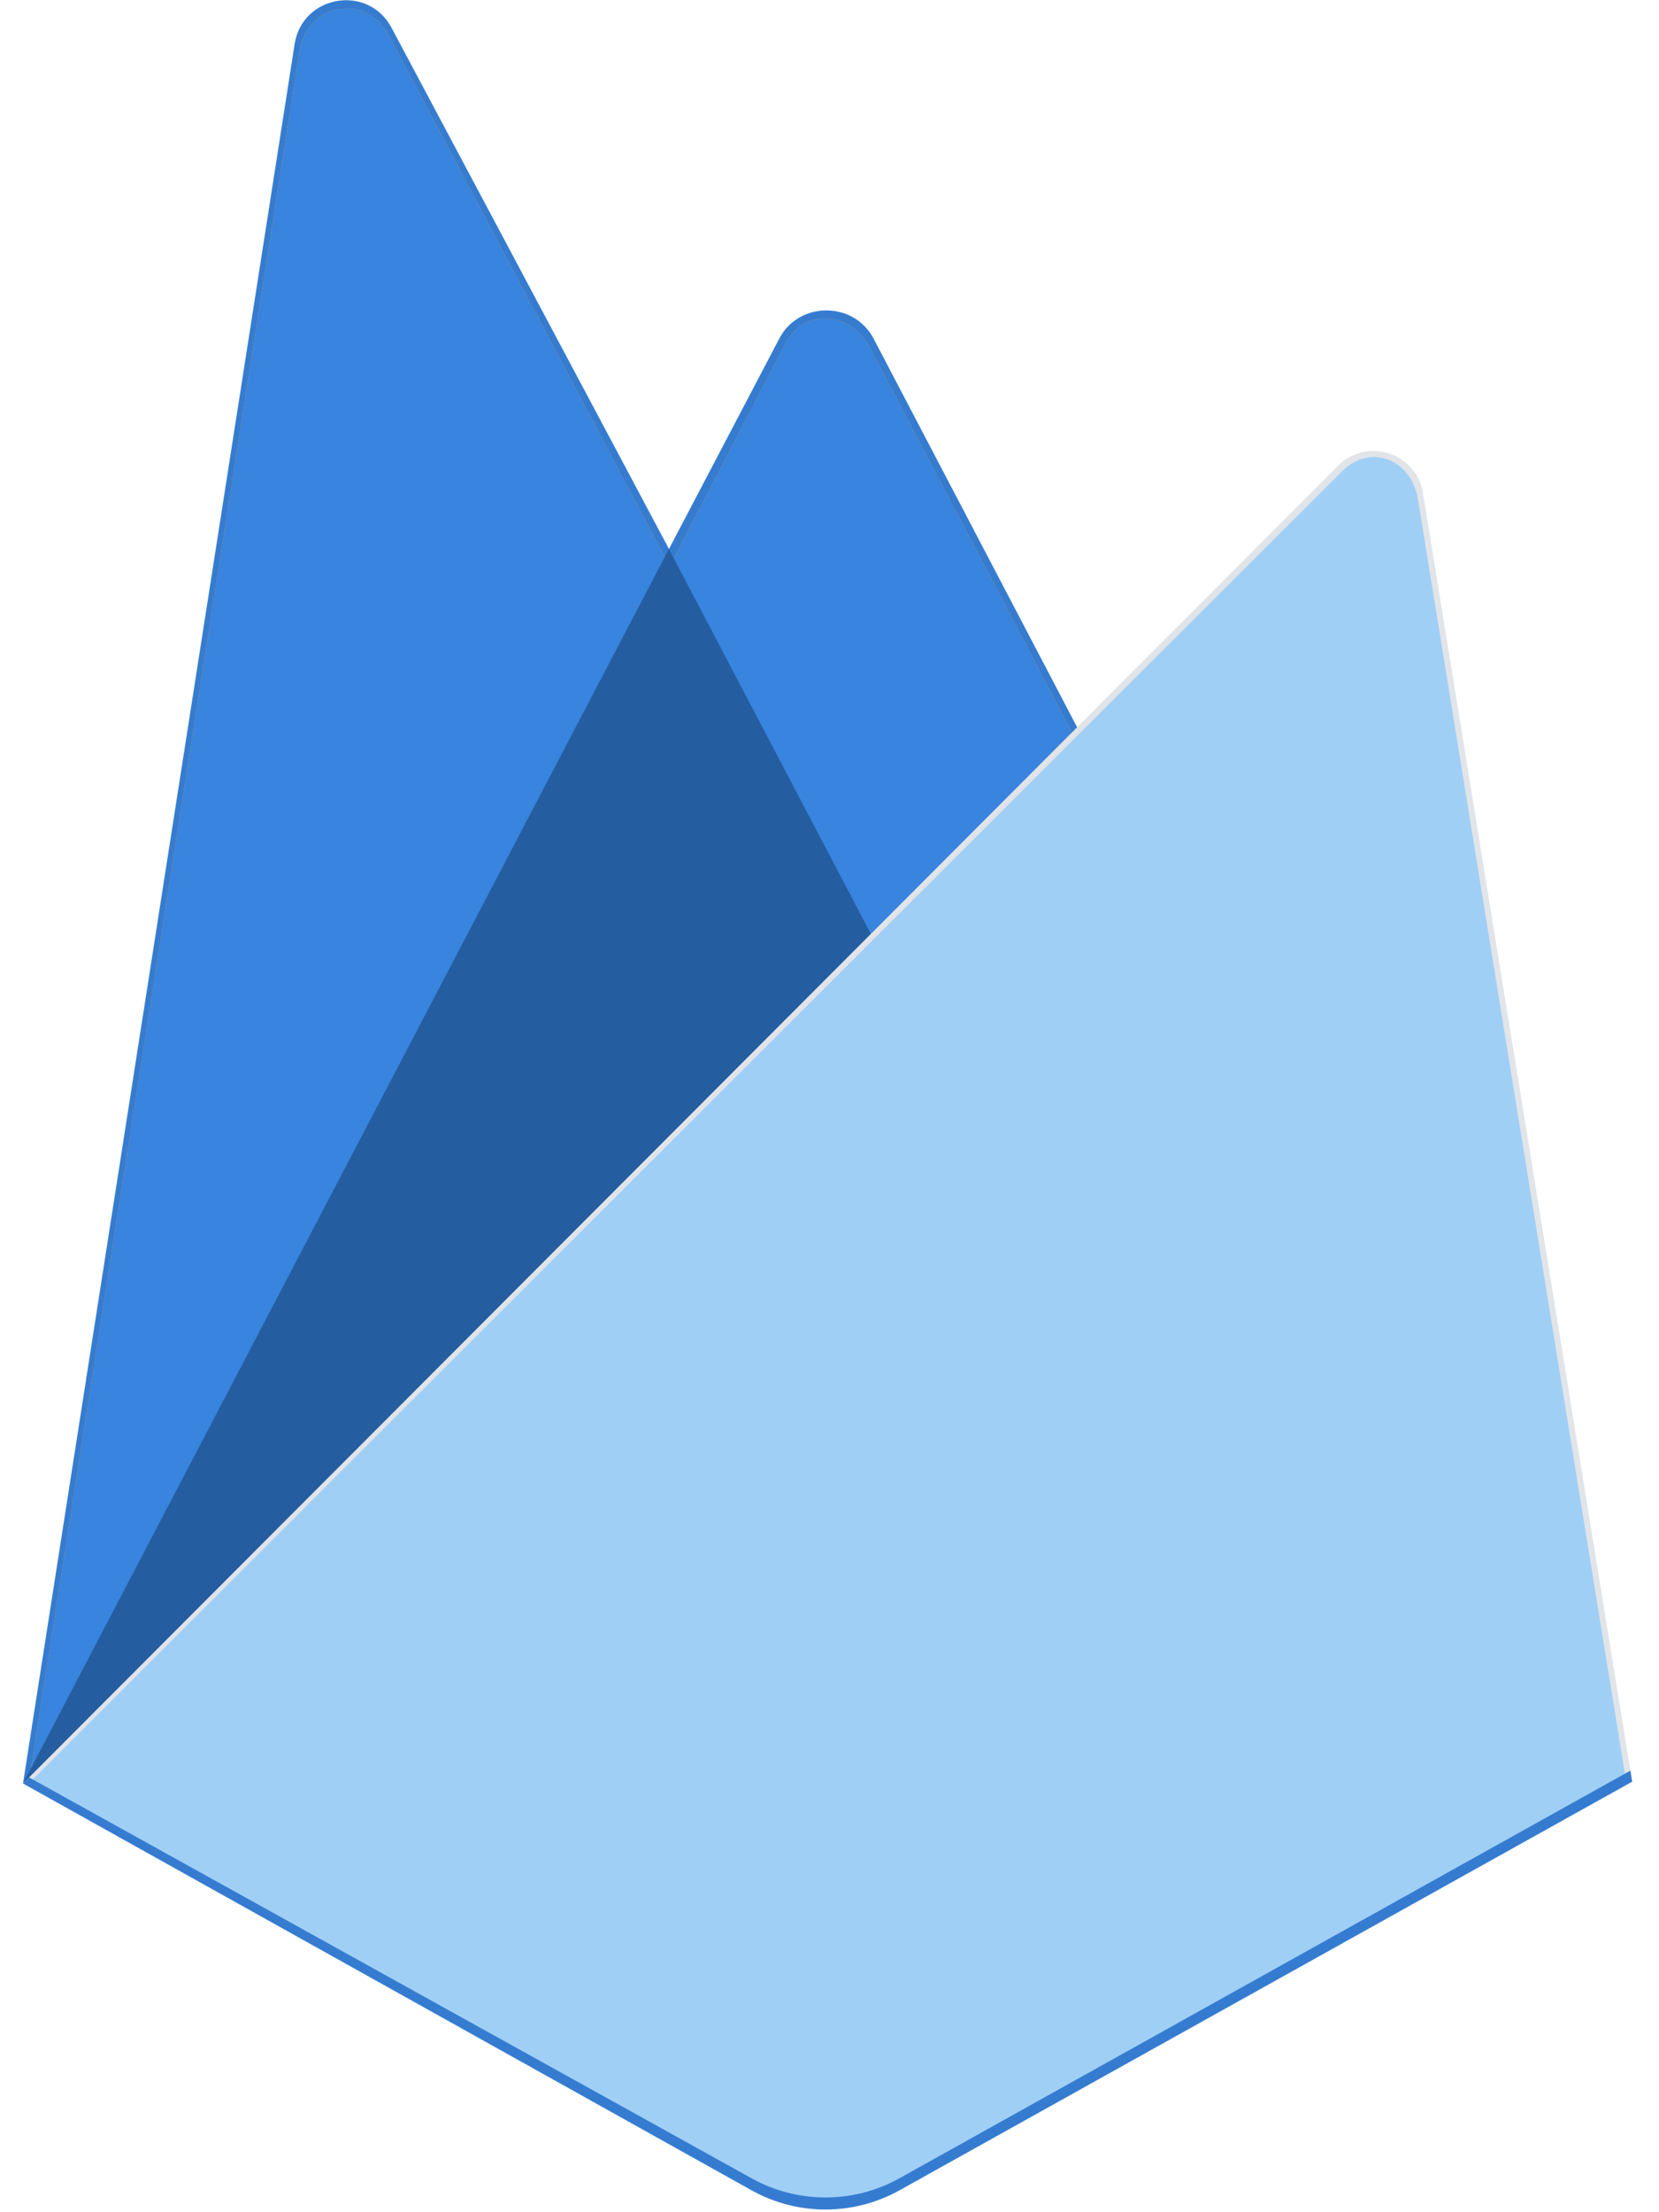
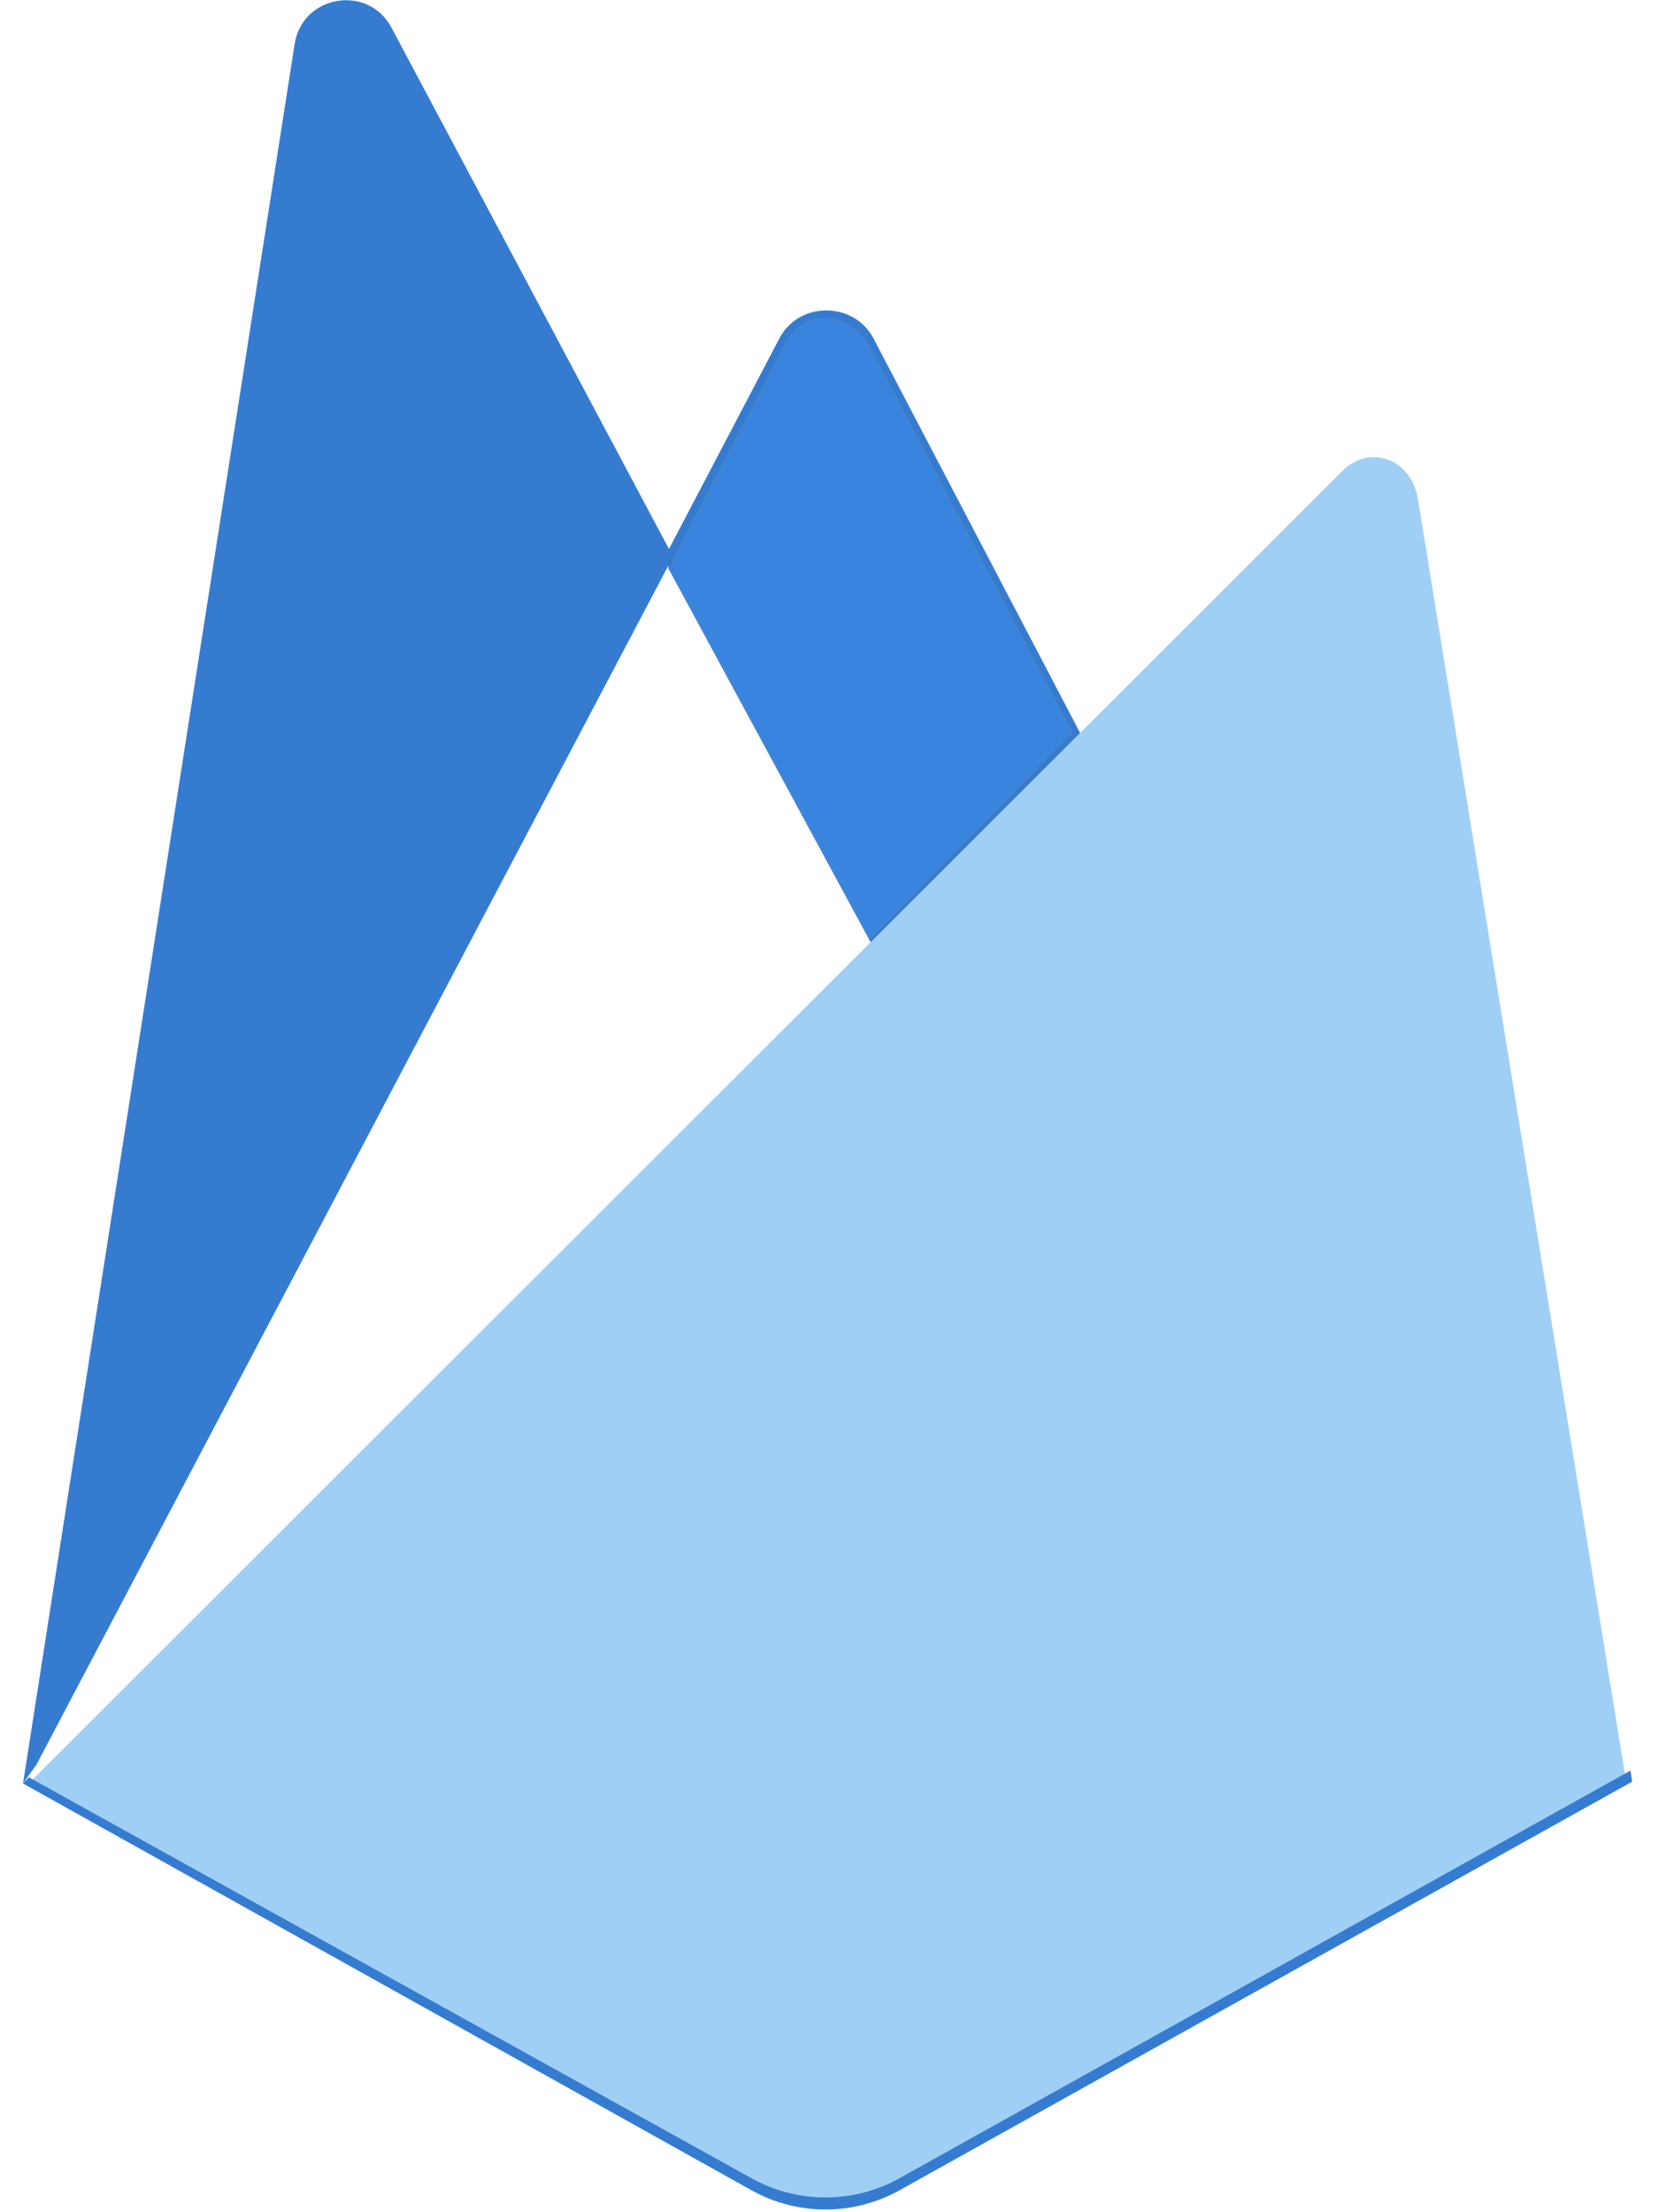
<svg xmlns="http://www.w3.org/2000/svg" width="30" height="40" viewBox="0 0 30 40" fill="none">
  <g clip-path="url(#clip0)">
    <path d="M0.416 32.248L0.658 31.909L12.098 10.203L12.122 9.973L7.079 0.5C6.656 -0.293 5.467 -0.092 5.328 0.796L0.416 32.248Z" fill="#357CD1" />
-     <path d="M0.559 31.99L0.741 31.633L12.062 10.154L7.031 0.643C6.613 -0.142 5.551 0.058 5.414 0.937L0.559 31.99Z" fill="#FFA712" />
    <g filter="url(#filter0_i)">
-       <path d="M0.559 31.99L0.741 31.633L12.062 10.154L7.031 0.643C6.613 -0.142 5.551 0.058 5.414 0.937L0.559 31.99Z" fill="#3884DE" />
-     </g>
-     <path d="M15.798 17.138L19.553 13.293L15.797 6.122C15.441 5.444 14.445 5.442 14.092 6.122L12.085 9.949V10.275L15.798 17.138H15.798Z" fill="#357CD1" />
+       </g>
+     <path d="M15.798 17.138L19.553 13.293L15.797 6.122C15.441 5.444 14.445 5.442 14.092 6.122L12.085 9.949V10.275L15.798 17.138Z" fill="#357CD1" />
    <path d="M15.731 16.978L19.381 13.239L15.731 6.288C15.384 5.629 14.542 5.559 14.199 6.221L12.182 10.107L12.122 10.306L15.731 16.978Z" fill="#FFA50E" />
    <g filter="url(#filter1_i)">
      <path d="M15.731 16.978L19.381 13.239L15.731 6.288C15.384 5.629 14.542 5.559 14.199 6.221L12.182 10.107L12.122 10.306L15.731 16.978Z" fill="#3884DE" />
    </g>
-     <path d="M0.416 32.248L0.526 32.138L0.924 31.976L15.562 17.392L15.748 16.887L12.096 9.928L0.416 32.248Z" fill="#245DA0" />
-     <path d="M16.267 39.603L29.515 32.215L25.732 8.915C25.614 8.186 24.719 7.898 24.198 8.42L0.416 32.248L13.588 39.602C13.998 39.831 14.459 39.951 14.928 39.951C15.396 39.951 15.858 39.831 16.267 39.603Z" fill="#E1E4E8" />
    <path d="M29.396 32.153L25.642 9.03C25.525 8.306 24.781 8.007 24.263 8.526L0.563 32.203L13.591 39.484C13.997 39.711 14.454 39.83 14.92 39.831C15.385 39.831 15.843 39.712 16.249 39.485L29.397 32.153L29.396 32.153Z" fill="#A0CFF6" />
    <path d="M16.267 39.385C15.857 39.614 15.396 39.733 14.927 39.733C14.459 39.733 13.997 39.613 13.588 39.385L0.522 32.136L0.416 32.248L13.588 39.602C13.997 39.831 14.459 39.951 14.927 39.951C15.396 39.951 15.857 39.831 16.267 39.603L29.515 32.215L29.483 32.015L16.267 39.385L16.267 39.385Z" fill="#357CD1" />
  </g>
  <defs>
    <filter id="filter0_i" x="0.559" y="0.152" width="11.503" height="31.838" filterUnits="userSpaceOnUse" color-interpolation-filters="sRGB">
      <feGaussianBlur stdDeviation="124.619" />
    </filter>
    <filter id="filter1_i" x="12.122" y="5.758" width="7.26" height="11.22" filterUnits="userSpaceOnUse" color-interpolation-filters="sRGB">
      <feGaussianBlur stdDeviation="24.924" />
    </filter>
    <clipPath id="clip0">
      <rect width="29.168" height="40" fill="white" transform="translate(0.416)" />
    </clipPath>
  </defs>
</svg>